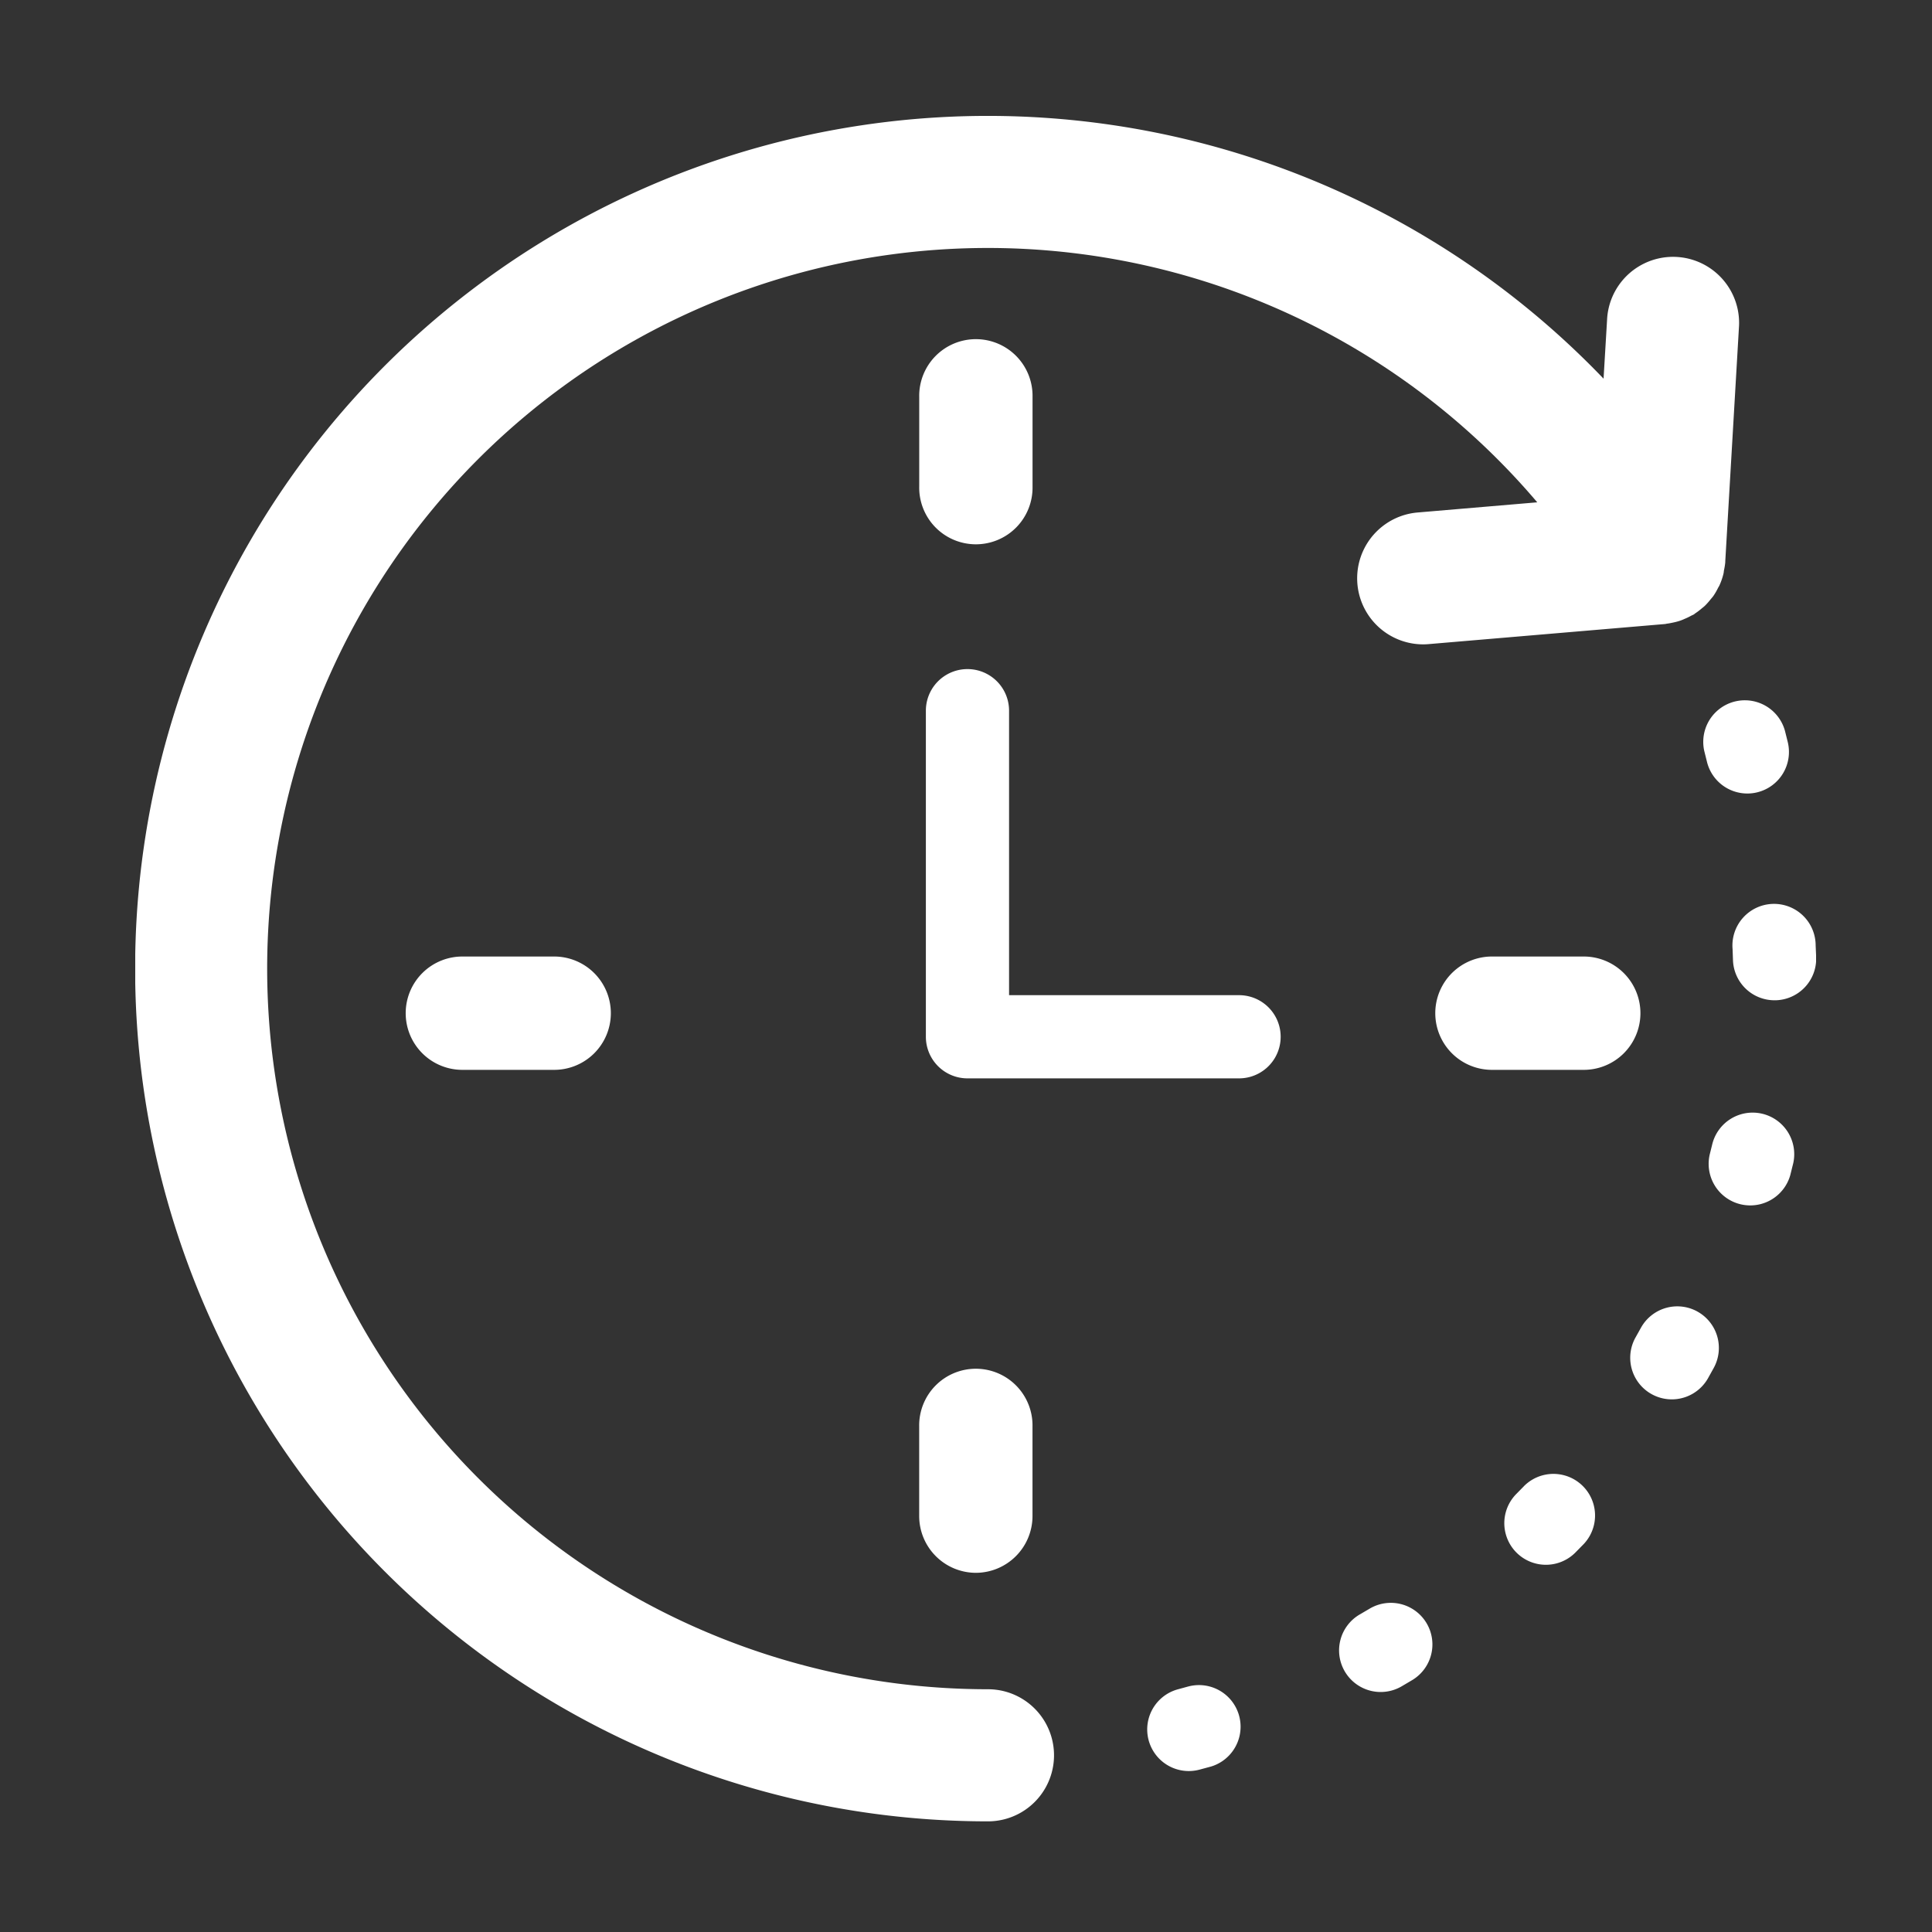
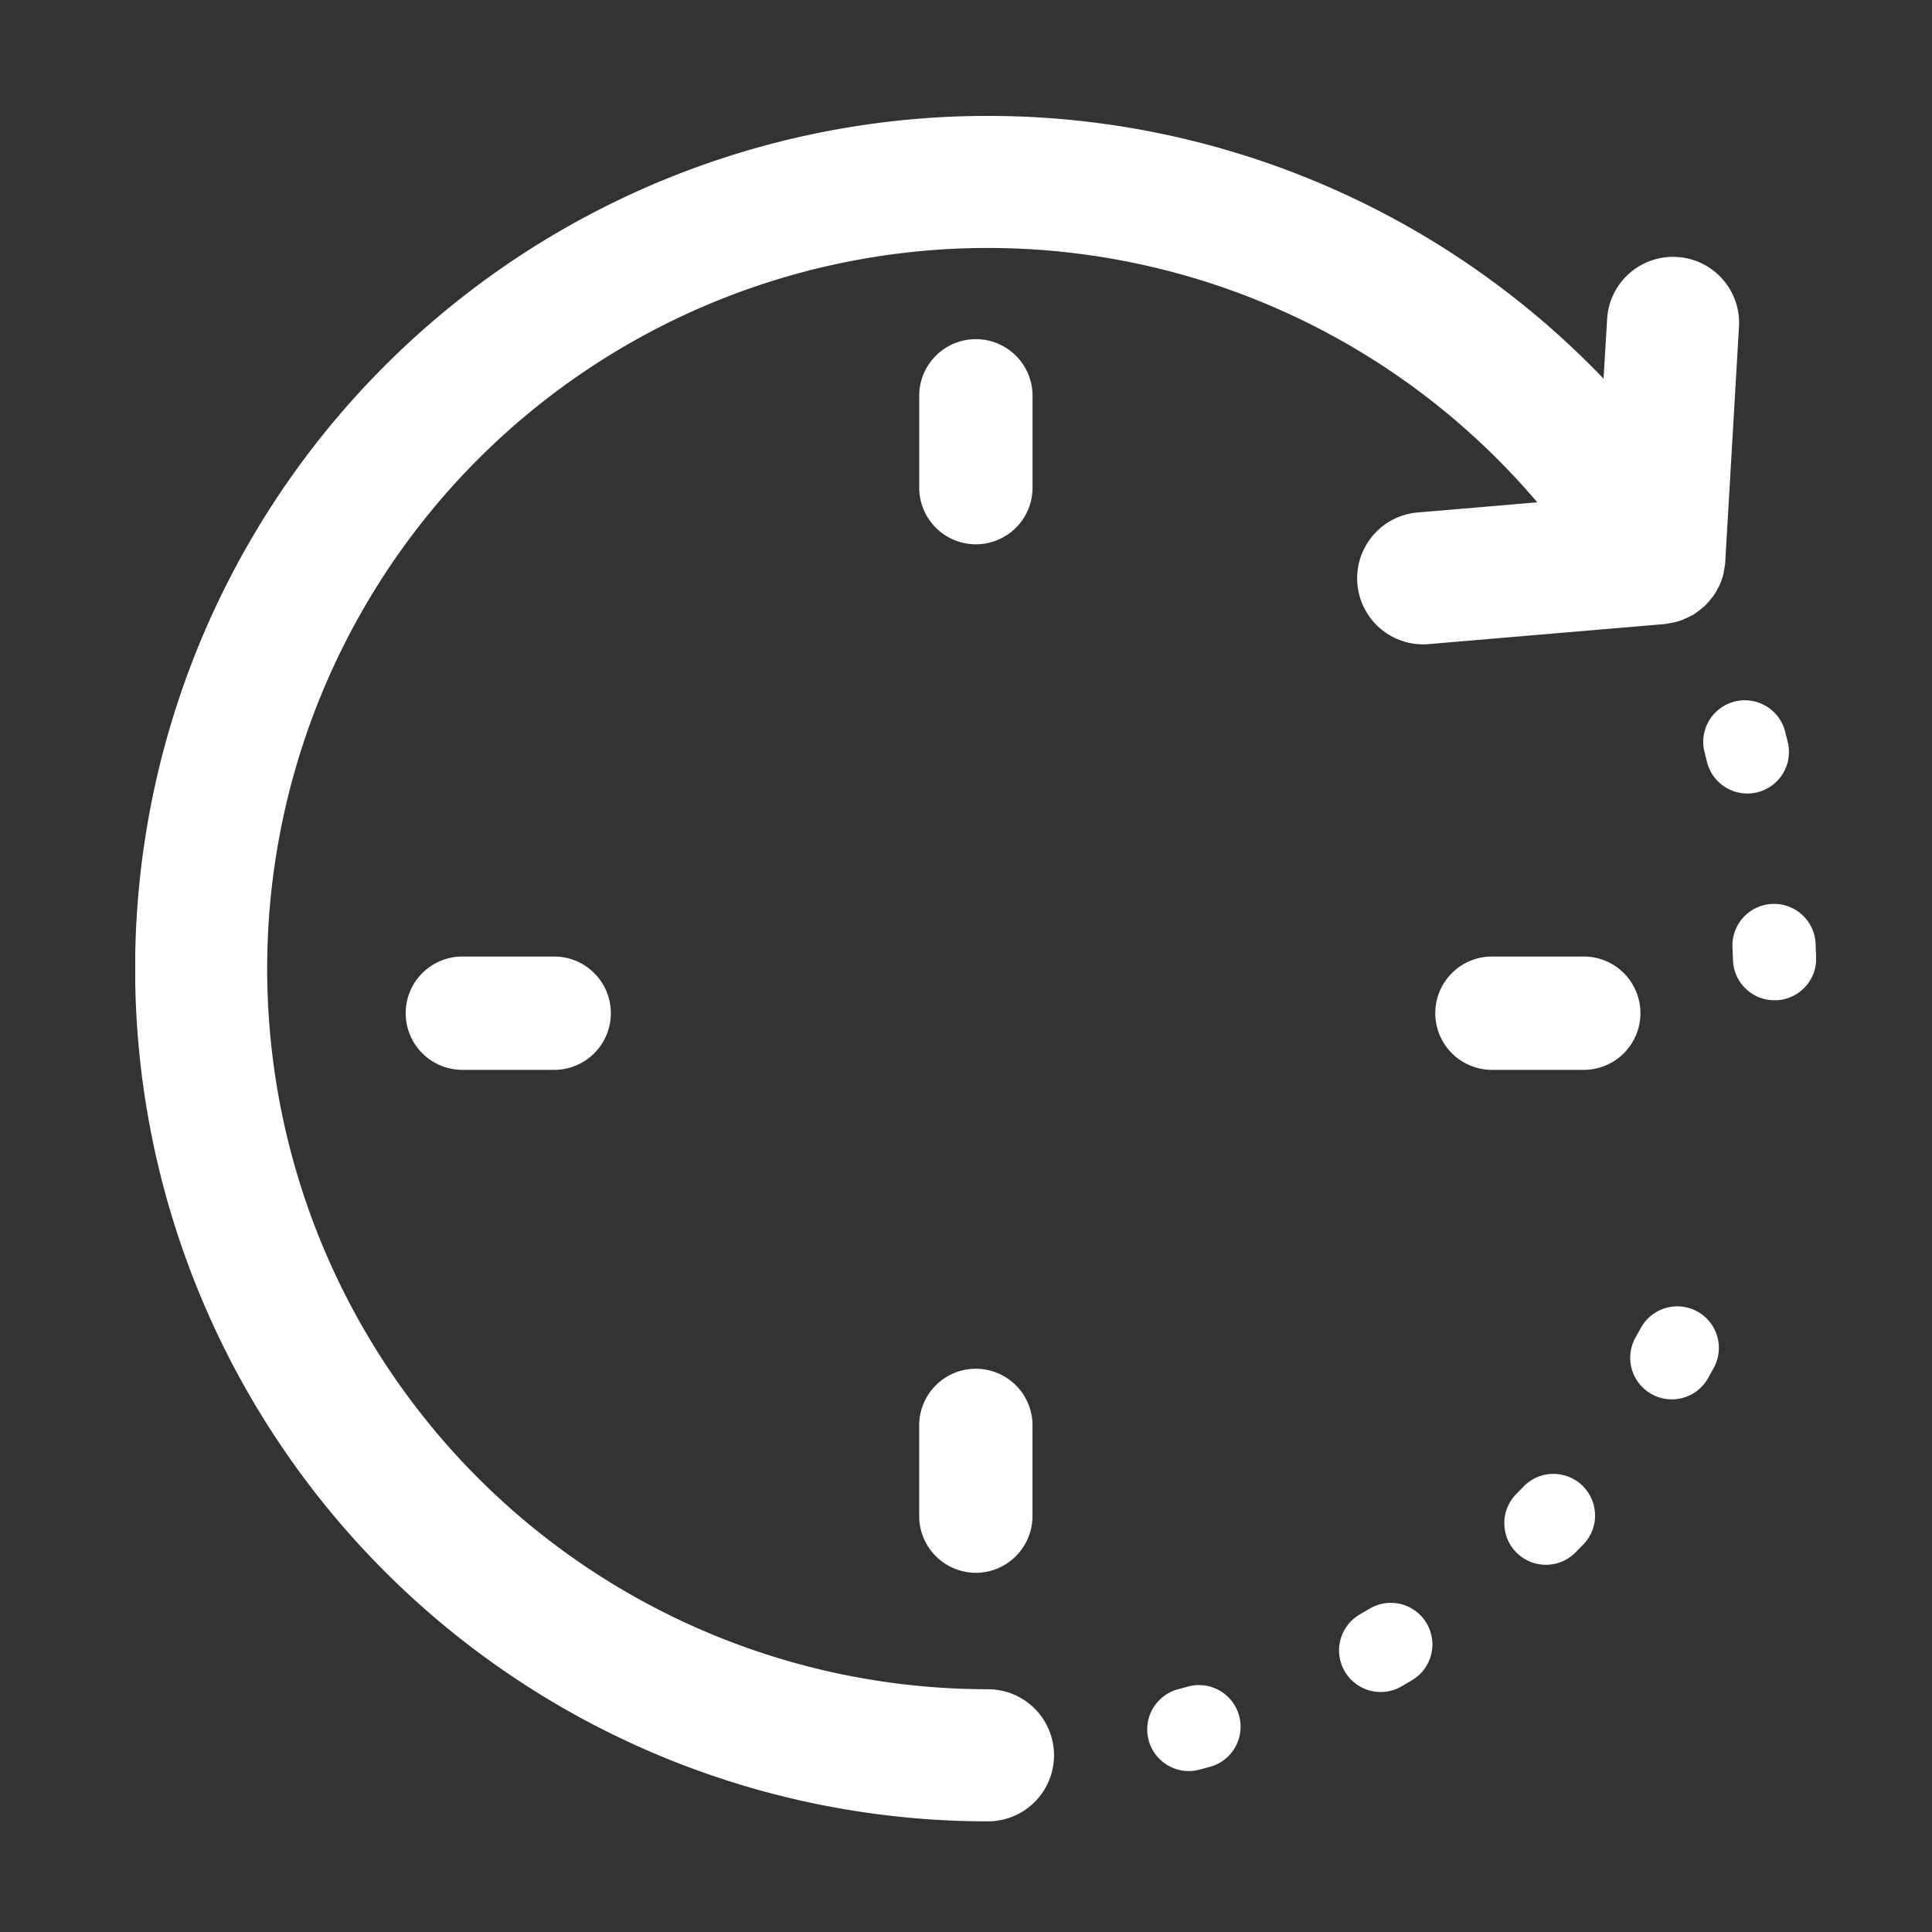
<svg xmlns="http://www.w3.org/2000/svg" width="100" height="100" viewBox="0 0 100 100">
  <rect x="0" y="0" width="100" height="100" fill="#333333" stroke="none" />
  <defs>
    <clipPath id="a">
      <rect width="87" height="88.273" fill="none" />
    </clipPath>
  </defs>
  <g transform="translate(-772 -2398)">
    <g transform="translate(779 2404)">
      <g transform="translate(0 0)" clip-path="url(#a)">
        <path d="M44.137,81.435A37.3,37.3,0,1,1,72.568,20l-6.2.527a3.419,3.419,0,0,0,.287,6.825q.144,0,.293-.013L79.174,26.3c.037,0,.072-.016.109-.02.1-.011.2-.032.294-.052a3.414,3.414,0,0,0,.347-.088c.086-.029.171-.06.254-.1a3.193,3.193,0,0,0,.36-.172c.043-.024.089-.037.131-.063s.056-.046.088-.066a3.421,3.421,0,0,0,.326-.248c.065-.053.129-.1.188-.162a3.494,3.494,0,0,0,.264-.3c.05-.062.106-.121.151-.185a3.212,3.212,0,0,0,.24-.415c.023-.044.053-.085.073-.131a3.418,3.418,0,0,0,.207-.6c.016-.062.017-.126.029-.189A3.331,3.331,0,0,0,82.3,23.1l0-.047v-.006l.713-12.2a3.419,3.419,0,0,0-6.825-.4L76,13.6A44.137,44.137,0,1,0,44.137,88.273a3.419,3.419,0,1,0,0-6.838" transform="translate(0 0)" fill="#fff" />
        <path d="M44.968,53.929l-.472.277a2.153,2.153,0,1,0,2.163,3.723l.537-.317a2.152,2.152,0,1,0-2.228-3.683" transform="translate(18.907 23.345)" fill="#fff" />
        <path d="M38.623,56.656l-.534.146a2.153,2.153,0,0,0,.554,4.233,2.2,2.2,0,0,0,.557-.073l.6-.162a2.154,2.154,0,0,0-1.174-4.144" transform="translate(15.888 24.634)" fill="#fff" />
        <path d="M56.6,23.718l.139.556a2.151,2.151,0,0,0,2.089,1.638,2.069,2.069,0,0,0,.517-.063,2.15,2.15,0,0,0,1.575-2.6l-.144-.577A2.153,2.153,0,0,0,56.6,23.718" transform="translate(24.614 9.16)" fill="#fff" />
-         <path d="M59.515,36a2.153,2.153,0,0,0-2.592,1.6l-.129.52A2.153,2.153,0,0,0,60.96,39.2c.053-.2.1-.408.154-.613A2.153,2.153,0,0,0,59.515,36" transform="translate(24.698 15.647)" fill="#fff" />
        <path d="M50.378,49.615,50,50a2.153,2.153,0,0,0,3.044,3.046l.436-.444a2.154,2.154,0,0,0-3.1-2.991" transform="translate(21.494 21.317)" fill="#fff" />
        <path d="M61.9,30.54a2.154,2.154,0,1,0-4.3.185l.02.55a2.151,2.151,0,0,0,2.15,2.1h.057a2.152,2.152,0,0,0,2.1-2.208Z" transform="translate(25.078 12.399)" fill="#fff" />
        <path d="M57.382,43.193a2.152,2.152,0,0,0-2.924.851l-.267.478a2.152,2.152,0,1,0,3.739,2.133l.3-.54a2.15,2.15,0,0,0-.85-2.922" transform="translate(23.472 18.69)" fill="#fff" />
-         <path d="M44.721,36.825H32.816V22.1a2.153,2.153,0,0,0-4.306,0V38.978a2.153,2.153,0,0,0,2.153,2.153H44.721a2.153,2.153,0,0,0,0-4.306" transform="translate(12.413 8.685)" fill="#fff" />
        <path d="M31.2,55.723a2.941,2.941,0,0,0,2.933-2.933V48.147a2.933,2.933,0,1,0-5.865,0v4.644A2.941,2.941,0,0,0,31.2,55.723" transform="translate(12.309 19.686)" fill="#fff" />
        <path d="M28.27,11.021v4.644a2.933,2.933,0,1,0,5.865,0V11.021a2.933,2.933,0,1,0-5.865,0" transform="translate(12.309 3.521)" fill="#fff" />
        <path d="M54.492,30.312H49.849a2.933,2.933,0,1,0,0,5.865h4.644a2.933,2.933,0,1,0,0-5.865" transform="translate(20.428 13.198)" fill="#fff" />
        <path d="M12.723,30.312a2.933,2.933,0,1,0,0,5.865h4.644a2.933,2.933,0,1,0,0-5.865Z" transform="translate(4.263 13.198)" fill="#fff" />
      </g>
    </g>
    <rect width="100" height="100" transform="translate(772 2398)" fill="none" />
  </g>
</svg>